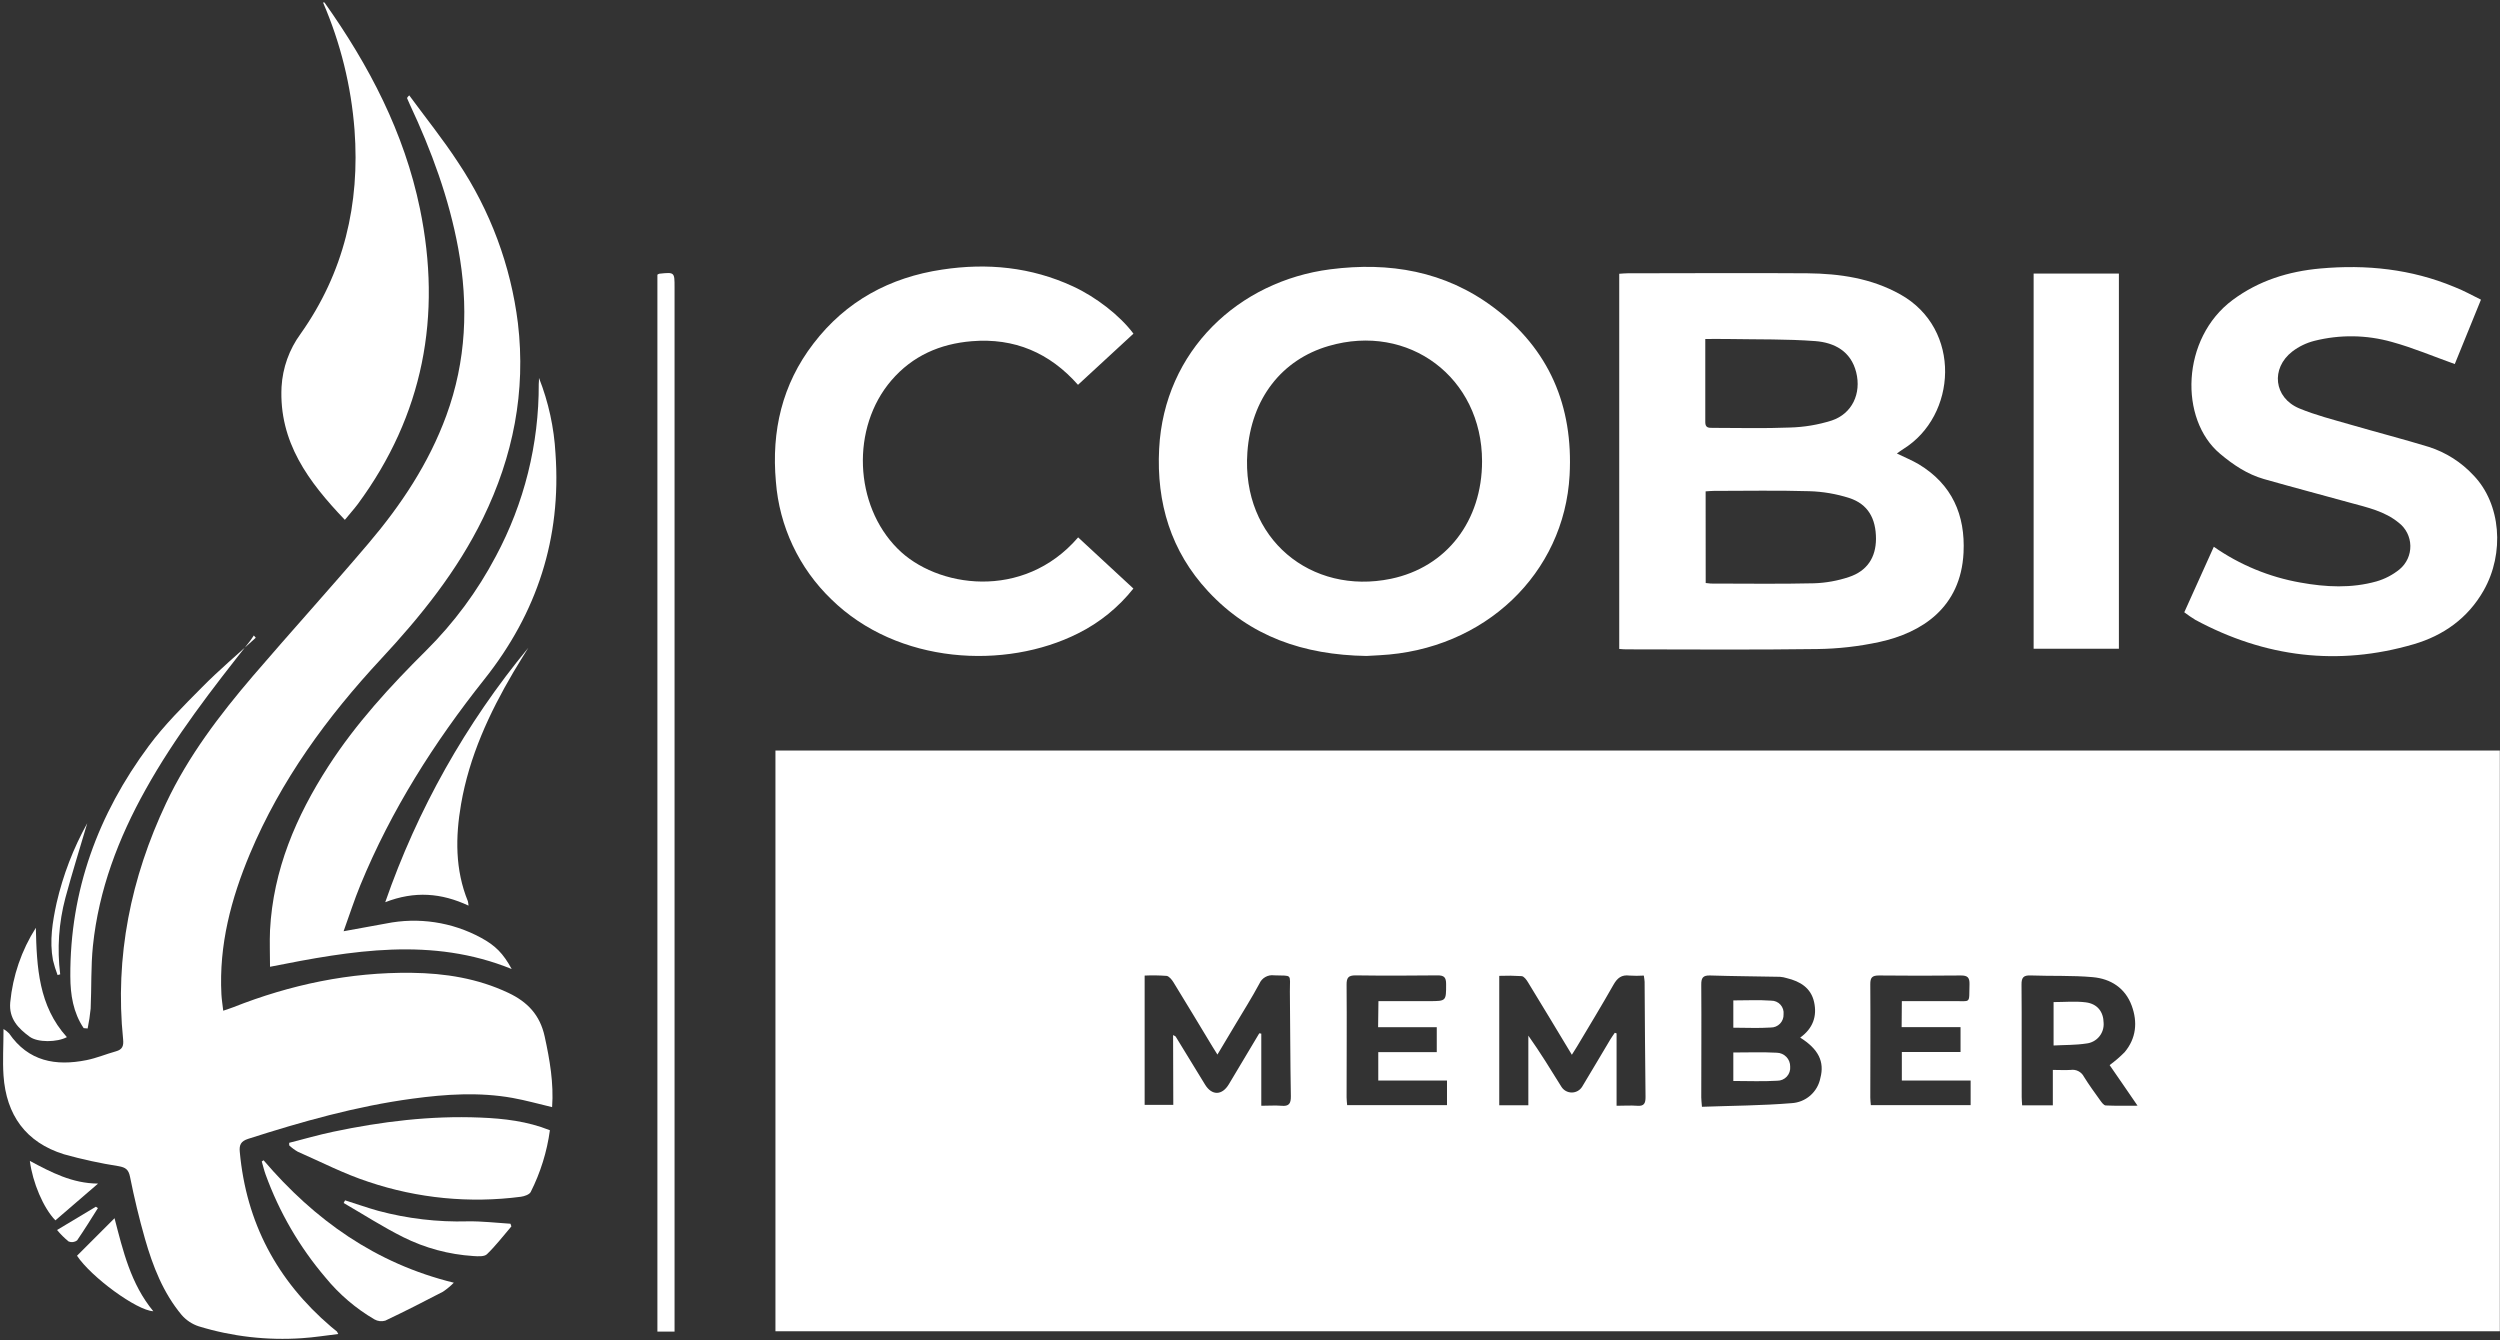
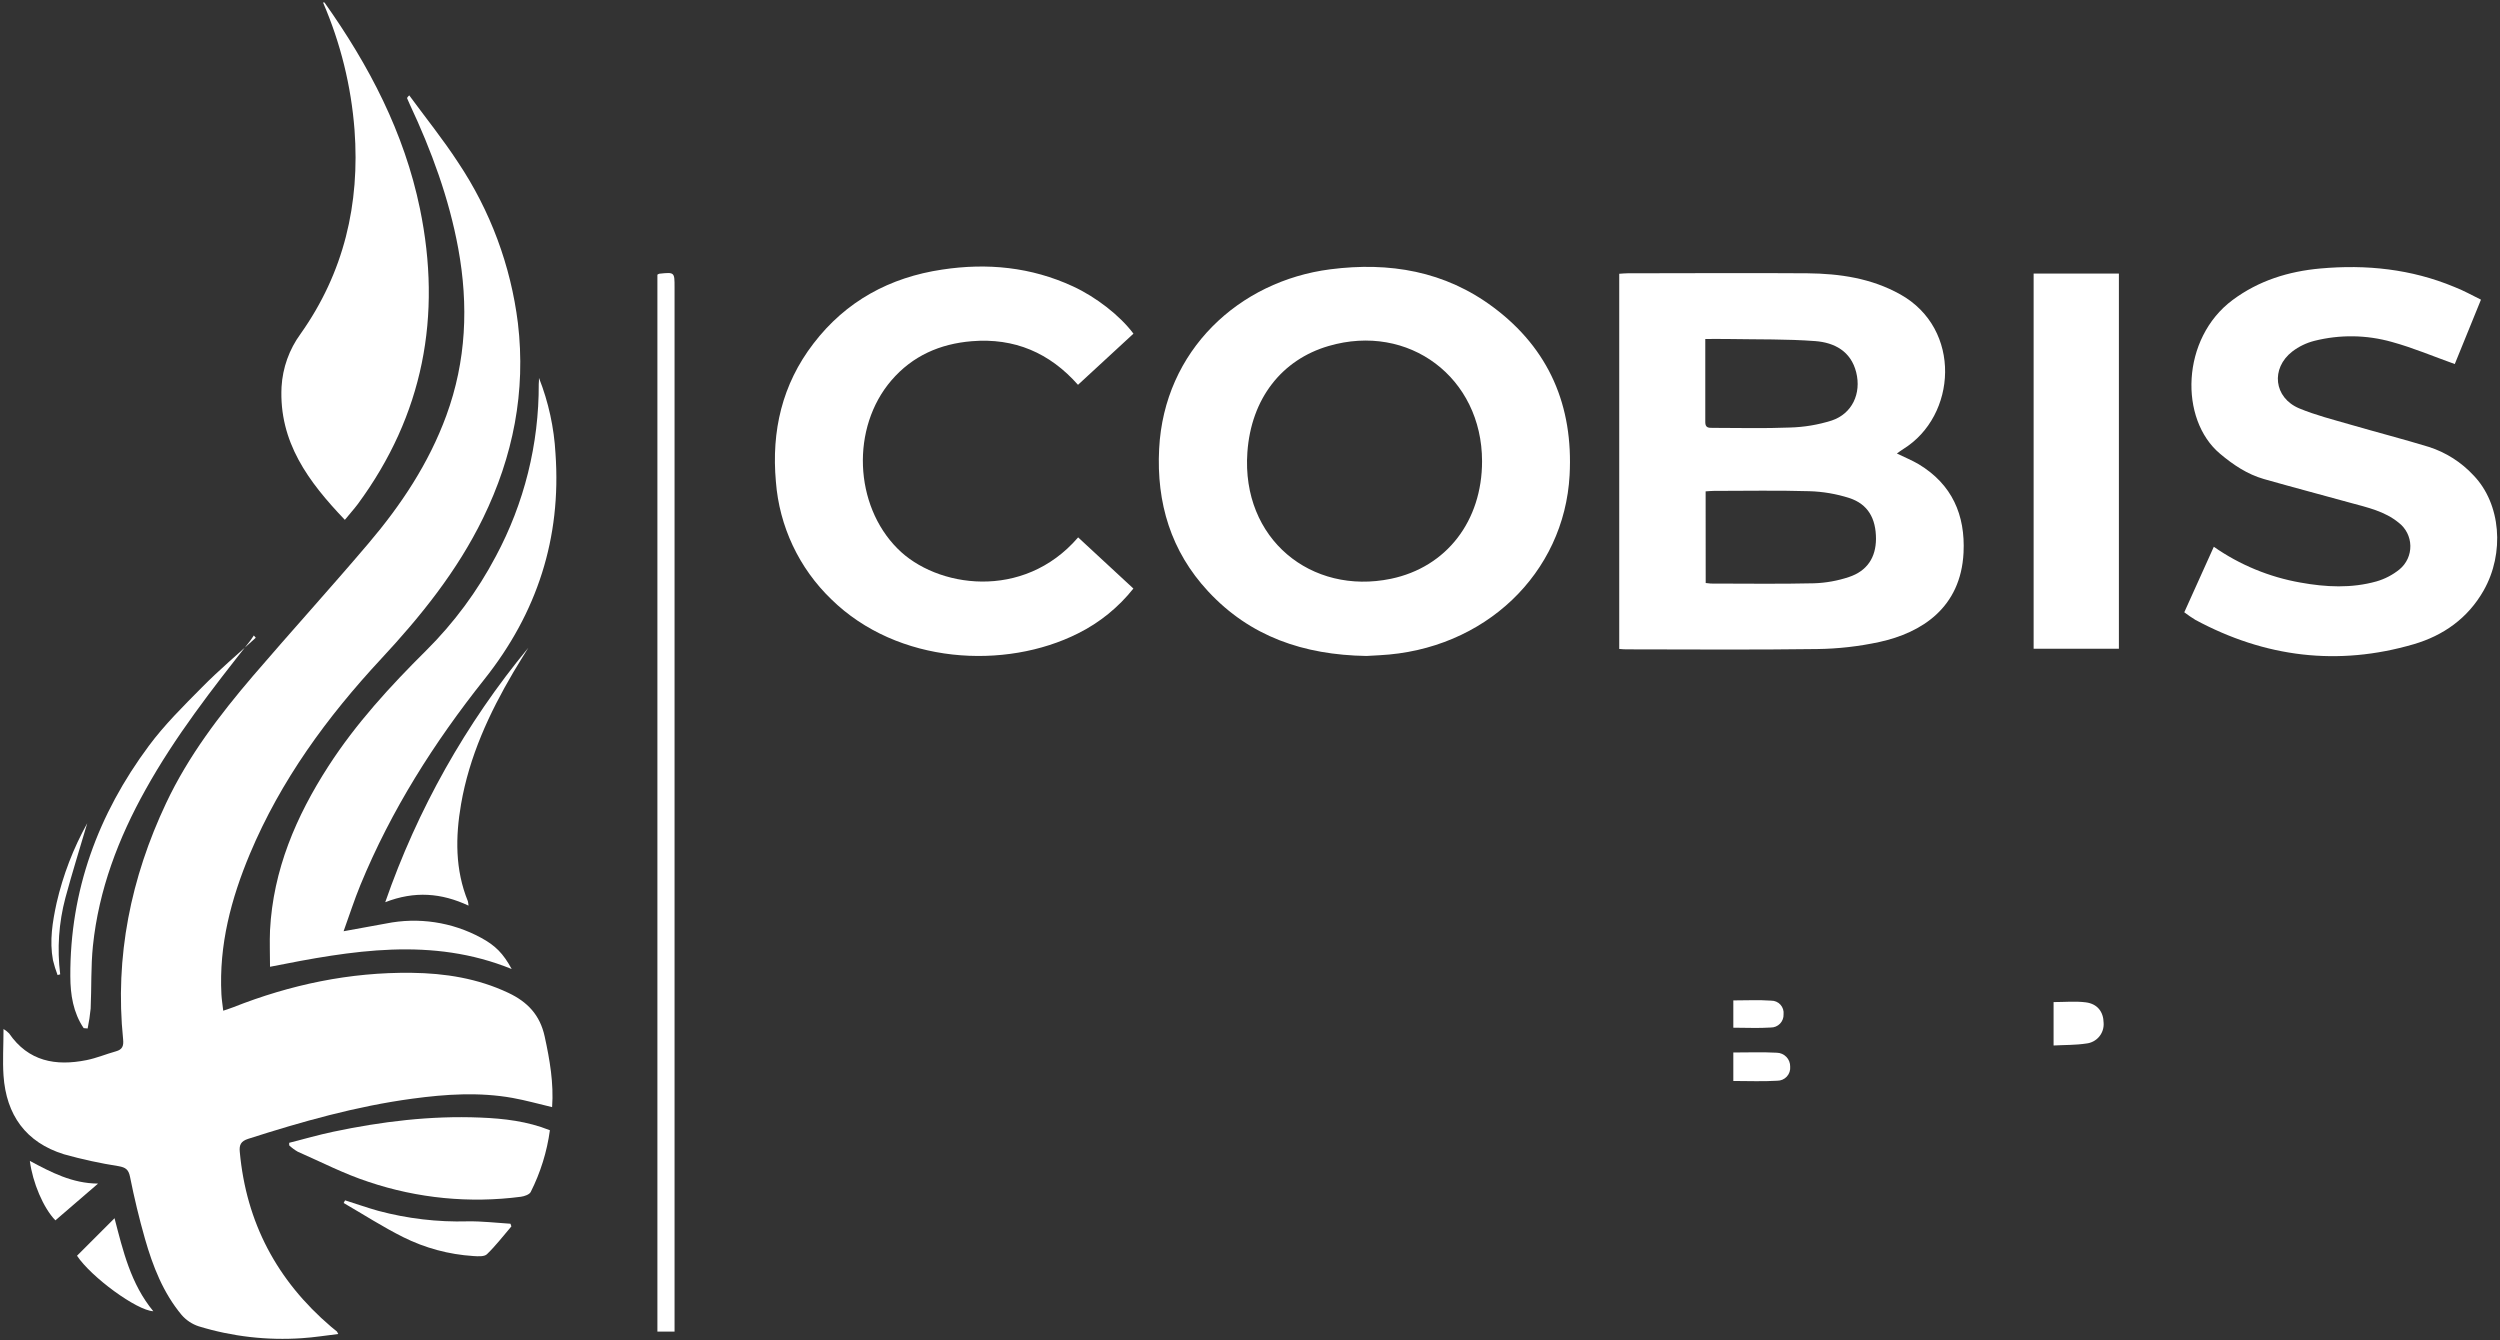
<svg xmlns="http://www.w3.org/2000/svg" width="733" height="393" viewBox="0 0 733 393" fill="none">
  <rect x="0" y="0" width="733" height="393" fill="#333333" stroke="none" />
-   <path d="M732.95 220.06V390.32H227.36V220.06H732.95ZM343.95 303.48C344.44 303.76 344.63 303.8 344.7 303.91C347.57 308.59 350.43 313.29 353.3 317.97C355.3 321.27 358.3 321.24 360.3 317.9C363.3 312.9 366.24 307.9 369.22 302.96L369.81 303.06V324.21C372.04 324.21 373.88 324.06 375.69 324.21C377.94 324.44 378.51 323.56 378.48 321.4C378.3 311.16 378.3 300.91 378.19 290.67C378.19 285.37 379.02 286.16 373.59 285.97C372.699 285.844 371.792 286.015 371.007 286.456C370.223 286.897 369.605 287.583 369.25 288.41C367.05 292.51 364.55 296.46 362.17 300.46C360.49 303.29 358.8 306.12 356.95 309.2C356.31 308.2 355.86 307.48 355.44 306.78C351.65 300.51 347.89 294.23 344.05 287.99C343.58 287.22 342.76 286.22 342.05 286.13C339.907 285.97 337.756 285.94 335.61 286.04V323.94H344.01L343.95 303.48ZM481.95 286.04C480.561 286.126 479.169 286.126 477.78 286.04C475.45 285.73 474.2 286.74 473.07 288.73C469.63 294.81 465.99 300.78 462.41 306.8C461.97 307.55 461.49 308.28 460.87 309.26C456.45 301.93 452.25 294.94 448 287.99C447.56 287.26 446.84 286.27 446.16 286.2C443.97 286.059 441.773 286.032 439.58 286.12V324.06H448.11V303.65C451.65 308.65 454.71 313.65 457.81 318.65C458.132 319.162 458.579 319.585 459.109 319.877C459.639 320.17 460.235 320.323 460.84 320.323C461.445 320.323 462.041 320.17 462.571 319.877C463.101 319.585 463.548 319.162 463.87 318.65C466.67 314.02 469.41 309.35 472.18 304.71C472.58 304.06 473.03 303.44 473.46 302.81L473.98 302.98V324.21C476.19 324.21 478.11 324.07 479.98 324.21C482.05 324.4 482.49 323.49 482.47 321.61C482.33 310.37 482.28 299.12 482.2 287.88C482.18 287.42 482.11 286.93 481.97 286.04H481.95ZM527.81 304.23C531.57 301.53 532.81 297.95 531.89 293.79C530.97 289.63 527.78 287.73 523.89 286.79C523.241 286.584 522.569 286.453 521.89 286.4C515.07 286.26 508.24 286.23 501.42 286.01C499.26 285.94 498.79 286.75 498.81 288.75C498.89 299.75 498.81 310.75 498.81 321.75C498.81 322.47 498.91 323.2 499.01 324.51C507.86 324.19 516.58 324.16 525.25 323.45C527.283 323.344 529.223 322.561 530.76 321.226C532.296 319.89 533.342 318.079 533.73 316.08C535.01 311.27 533.16 307.59 527.83 304.23H527.81ZM618.53 312.3C620.102 311.149 621.58 309.875 622.95 308.49C626.34 304.42 626.79 299.71 625.02 294.87C623.1 289.64 618.83 286.97 613.58 286.5C607.58 285.96 601.45 286.23 595.39 286C593.31 285.92 592.69 286.59 592.71 288.67C592.81 299.67 592.71 310.67 592.76 321.67C592.76 322.46 592.85 323.26 592.89 324.08H601.89V313.7C603.89 313.7 605.5 313.81 607.13 313.7C607.905 313.584 608.697 313.714 609.393 314.073C610.09 314.432 610.655 315.001 611.01 315.7C612.49 318.1 614.18 320.38 615.83 322.7C616.25 323.27 616.83 324.09 617.4 324.12C620.33 324.26 623.27 324.19 626.73 324.19C623.76 319.81 621.11 316.04 618.55 312.3H618.53ZM404.16 293.53H419C424.07 293.53 424 293.53 424 288.53C424 286.53 423.39 285.96 421.44 285.98C413.44 286.07 405.44 286.09 397.44 285.98C395.29 285.98 394.81 286.71 394.82 288.73C394.91 299.73 394.82 310.73 394.82 321.73C394.82 322.46 394.92 323.18 394.98 324.02H424.26V316.81H404.11V308.48H421.26V301.18H404.06L404.16 293.53ZM557.62 293.53C562.8 293.53 567.71 293.53 572.62 293.53C578.05 293.46 577.29 294.53 577.46 288.58C577.51 286.58 576.86 285.99 574.89 286.01C566.89 286.097 558.89 286.097 550.89 286.01C548.89 286.01 548.36 286.64 548.37 288.59C548.45 299.66 548.37 310.74 548.37 321.82C548.37 322.54 548.47 323.26 548.53 324.02H577.79V316.81H557.62V308.44H574.83V301.15H557.56L557.62 293.53Z" fill="white" />
  <path d="M99.18 391.13C95.5 391.57 92.06 392.13 88.59 392.35C78.349 393.061 68.064 391.881 58.25 388.87C56.313 388.231 54.586 387.081 53.25 385.54C47.82 379.02 44.8 371.24 42.5 363.2C40.79 357.2 39.34 351.14 38.12 345.03C37.69 342.86 36.77 342.29 34.82 341.93C29.406 341.082 24.047 339.917 18.77 338.44C7.56 334.96 1.82 326.9 1.03 315.34C0.74 310.99 1.03 306.6 1.03 301.71C1.624 302.064 2.172 302.491 2.66 302.98C8.31 311.22 16.35 312.65 25.41 310.82C28.32 310.23 31.11 309.05 33.99 308.25C35.87 307.73 36.29 306.69 36.1 304.78C33.63 280.45 38.36 257.37 48.73 235.42C55.21 221.69 64.36 209.67 74.17 198.19C85.32 185.19 96.88 172.46 107.99 159.38C117.58 148.1 125.73 135.86 130.87 121.82C136.73 105.82 137.4 89.48 134.36 72.87C131.65 58.12 126.51 44.18 120.17 30.65C119.89 30.05 119.62 29.44 119.37 28.83C119.37 28.7 119.37 28.54 119.99 27.96C124.79 34.51 129.91 40.86 134.34 47.66C143.766 61.771 149.762 77.89 151.85 94.73C154.23 114.79 150.46 133.81 141.63 151.91C134.06 167.43 123.4 180.66 111.71 193.22C95.91 210.22 82.33 228.77 73.28 250.33C67.76 263.5 64.16 277.09 64.92 291.55C65 293.03 65.24 294.5 65.45 296.34C66.57 295.96 67.45 295.68 68.34 295.34C85.16 288.69 102.57 285.01 120.69 285.23C130.49 285.35 140.05 286.85 149.06 291.11C154.67 293.76 158.32 297.58 159.7 303.9C161.2 310.78 162.38 317.6 161.88 324.61C157.97 323.69 154.16 322.61 150.27 321.91C140.49 320.16 130.68 320.81 120.92 322.13C104.45 324.35 88.54 328.85 72.76 333.91C70.6 334.61 70.12 335.7 70.3 337.69C72.18 358.47 81.24 375.48 97.05 388.98C97.62 389.46 98.22 389.92 98.79 390.4C98.81 390.44 98.84 390.53 99.18 391.13Z" fill="white" />
  <path d="M474.76 190.27V80.27C475.61 80.22 476.41 80.13 477.21 80.13C494.79 80.13 512.37 80 529.95 80.13C539.41 80.23 548.65 81.56 557.16 86.31C575.34 96.46 573.74 121.95 558.05 131.65C557.44 132.02 556.88 132.47 556.17 132.97C558.47 134.09 560.63 134.97 562.58 136.12C572.34 142.02 576.26 150.97 575.71 162.07C574.91 178.19 563.42 185.52 551.09 188.22C545.075 189.527 538.944 190.224 532.79 190.3C514.14 190.56 495.47 190.4 476.79 190.39C476.16 190.4 475.52 190.32 474.76 190.27ZM500.11 170.94C500.61 171.019 501.114 171.072 501.62 171.1C511.71 171.1 521.79 171.26 531.86 171.02C535.348 170.909 538.801 170.289 542.11 169.18C547.45 167.41 550 163.45 550.04 158.02C550.04 152.02 547.7 147.81 542.21 146.02C538.42 144.806 534.478 144.133 530.5 144.02C521.18 143.74 511.85 143.93 502.5 143.93C501.7 143.93 500.91 144.02 500.09 144.07L500.11 170.94ZM499.99 99.39C499.99 107.83 499.99 115.82 499.99 123.81C499.99 125.45 500.99 125.45 502.1 125.45C509.68 125.45 517.27 125.66 524.84 125.35C528.986 125.238 533.095 124.548 537.05 123.3C543.05 121.3 545.79 115.38 544.24 109.17C542.69 102.96 537.83 100.44 532.24 100.01C523.87 99.38 515.44 99.55 507.04 99.4C504.77 99.36 502.54 99.39 500 99.39H499.99Z" fill="white" />
  <path d="M400.63 192.33C382.19 192.02 366.52 186.63 354.22 173.38C343.3 161.62 339.05 147.45 339.86 131.6C341.33 102.77 363.23 82.41 390.04 78.96C407.35 76.74 423.65 79.46 437.89 90.12C454.25 102.35 461.3 119.06 460.21 139.29C458.66 168.08 435.35 190.56 404.4 192.12C402.9 192.19 401.41 192.29 400.63 192.33ZM434.54 135.25C434.54 110.7 413.04 94.57 389.54 101.45C375.86 105.45 366.84 116.82 365.73 132.64C363.95 158.03 384.47 174.55 407.82 169.7C424.2 166.29 434.54 152.68 434.54 135.25Z" fill="white" />
  <path d="M727.42 87.86L719.74 106.74C713.45 104.49 707.49 101.96 701.3 100.26C693.879 98.162 686.037 98.052 678.56 99.94C676.227 100.536 674.037 101.593 672.12 103.05C665.72 108 666.67 116.6 674.12 119.73C678.92 121.73 684.05 123.02 689.12 124.49C696.78 126.72 704.52 128.71 712.12 131.03C717.149 132.639 721.676 135.523 725.26 139.4C733.26 147.72 734.44 162.18 728.19 173.16C723.56 181.29 716.38 186.35 707.69 188.89C685.45 195.39 664.07 192.73 643.69 181.75C642.566 181.062 641.478 180.318 640.43 179.52C643.31 173.12 646.17 166.8 649.09 160.31C656.692 165.623 665.365 169.206 674.5 170.81C681.94 172.16 689.43 172.53 696.78 170.47C699.251 169.756 701.553 168.552 703.55 166.93C704.563 166.09 705.374 165.033 705.922 163.837C706.47 162.64 706.741 161.336 706.715 160.02C706.69 158.704 706.367 157.411 705.772 156.237C705.178 155.064 704.326 154.039 703.28 153.24C699.21 149.91 694.22 148.81 689.28 147.46C680.79 145.11 672.28 142.88 663.79 140.46C658.92 139.06 654.79 136.3 650.92 133.04C638.92 122.99 639.48 99.22 654.59 87.97C662.26 82.26 671 79.56 680.34 78.72C693.79 77.51 706.95 78.87 719.54 84.1C722.18 85.11 724.64 86.49 727.42 87.86Z" fill="white" />
  <path d="M316.11 157.56L332.31 172.56C327.936 178.072 322.406 182.558 316.11 185.7C294.81 196.44 263.21 194.83 243.73 175.7C234.263 166.585 228.482 154.304 227.49 141.2C226.17 126.37 229.3 112.72 238.49 100.75C248.03 88.27 260.9 81.33 276.25 79.04C289.43 77.04 302.32 78.28 314.59 83.96C321.37 87.09 328.38 92.53 332.33 97.83L316.07 112.83C307.76 103.43 297.42 99.02 284.95 100.04C275.61 100.8 267.54 104.33 261.35 111.54C249.47 125.38 250.42 148.09 263.15 160.84C274.47 172.31 300.02 176.26 316.11 157.56Z" fill="white" />
  <path d="M158.03 110.81C160.82 117.89 162.455 125.372 162.87 132.97C164.62 157.77 157.48 179.72 142.01 199.18C127.29 217.69 114.69 237.54 105.66 259.51C103.9 263.79 102.48 268.22 100.74 273.04C105.27 272.22 109.24 271.51 113.21 270.77C122.686 268.855 132.535 270.335 141.03 274.95C145.25 277.23 147.53 279.53 150.03 284.12C126.66 274.62 103.23 278.67 79.17 283.46C79.17 279.8 79.02 276.27 79.17 272.76C80.09 255.03 86.81 239.35 96.29 224.65C104.38 212.12 114.39 201.22 124.93 190.75C133.1 182.636 139.989 173.326 145.36 163.14C153.706 147.589 158.037 130.199 157.96 112.55C158.02 112 158.03 111.42 158.03 110.81Z" fill="white" />
  <path d="M101.11 152.42C90.44 141.25 81.75 129.61 82.55 113.42C82.873 107.823 84.803 102.437 88.11 97.91C100.86 79.91 105.55 59.82 103.95 38.11C102.968 25.22 99.845 12.584 94.71 0.72C94.88 0.72 95.09 0.72 95.13 0.72C108.21 19.15 118.53 38.89 123.13 61.2C129.61 92.66 124.13 121.71 104.9 147.81C103.8 149.28 102.56 150.63 101.11 152.42Z" fill="white" />
  <path d="M596.26 80.21H621.26V190.21H596.26V80.21Z" fill="white" />
  <path d="M197.75 390.43H192.75V80.54C192.922 80.406 193.119 80.308 193.33 80.25C197.78 79.79 197.78 79.79 197.78 84.2V390.43H197.75Z" fill="white" />
  <path d="M161.23 331.39C160.371 337.69 158.472 343.803 155.61 349.48C155.23 350.25 153.75 350.75 152.72 350.89C137.713 352.849 122.456 351.361 108.11 346.54C100.96 344.21 94.19 340.71 87.28 337.67C86.381 337.153 85.545 336.532 84.79 335.82V335.07C89.09 333.98 93.35 332.75 97.68 331.83C111.89 328.83 126.25 327.07 140.8 327.67C147.78 327.95 154.62 328.74 161.23 331.39Z" fill="white" />
-   <path d="M77.28 340.19C92.19 357.65 110.1 370.46 133.06 376.09C132.091 377.074 131.025 377.958 129.88 378.73C124.29 381.64 118.67 384.51 112.97 387.21C112.441 387.368 111.885 387.417 111.337 387.353C110.789 387.289 110.259 387.115 109.78 386.84C104.304 383.637 99.445 379.482 95.43 374.57C87.801 365.617 81.846 355.363 77.85 344.3C77.41 343.08 77.12 341.79 76.75 340.54L77.28 340.19Z" fill="white" />
  <path d="M24.53 301.45C21.45 296.87 20.64 291.65 20.62 286.29C20.49 261.13 28.76 238.72 43.62 218.71C48.2 212.53 53.76 207.03 59.2 201.54C64.2 196.46 69.71 191.82 74.99 186.99L74.42 186.32C74.03 186.88 73.68 187.46 73.27 187.99C62.27 201.91 51.36 215.91 42.7 231.48C34.7 245.8 28.96 260.89 27.25 277.28C26.62 283.38 26.86 289.58 26.58 295.72C26.391 297.678 26.097 299.624 25.7 301.55L24.53 301.45Z" fill="white" />
  <path d="M112.95 264.53C122.38 237.372 136.583 212.116 154.89 189.95C153.44 192.32 151.95 194.68 150.53 197.08C143.41 209.18 137.59 221.82 135.18 235.78C133.52 245.42 133.42 254.98 137.18 264.24C137.279 264.664 137.342 265.095 137.37 265.53C129.43 261.81 121.56 261.17 112.95 264.53Z" fill="white" />
  <path d="M149.94 359.58C147.58 362.33 145.37 365.23 142.77 367.74C141.99 368.5 140.13 368.36 138.77 368.27C131.611 367.815 124.616 365.928 118.2 362.72C112.2 359.72 106.56 356.07 100.76 352.72L101.17 351.94C104.4 352.94 107.61 354.1 110.88 355.01C119.428 357.303 128.263 358.344 137.11 358.1C141.29 358.03 145.49 358.54 149.68 358.8L149.94 359.58Z" fill="white" />
-   <path d="M10.51 272.03C10.77 283.56 11.31 294.93 19.61 304.09C16.76 305.62 11.07 305.71 8.7 303.97C5.34 301.51 2.57 298.68 3 293.91C3.739 286.126 6.313 278.627 10.51 272.03V272.03Z" fill="white" />
  <path d="M22.58 368.18L33.58 357.18C36.06 366.72 38.34 376.46 44.95 384.45C40.11 384.25 26.71 374.43 22.58 368.18Z" fill="white" />
  <path d="M16.24 357.81C12.69 354.15 9.57 346.73 8.75 340.38C15.01 343.72 21.16 346.98 28.75 347.03L16.24 357.81Z" fill="white" />
  <path d="M25.58 241.37C23.39 248.79 21.14 255.97 19.18 263.23C17.233 270.546 16.713 278.168 17.65 285.68L16.88 285.89C16.34 284.466 15.889 283.01 15.53 281.53C14.47 275.85 15.4 270.26 16.6 264.73C18.483 256.561 21.506 248.697 25.58 241.37V241.37Z" fill="white" />
-   <path d="M16.73 360.63L28.11 353.81L28.71 354.21C26.71 357.39 24.71 360.61 22.6 363.69C22.25 363.95 21.839 364.116 21.407 364.172C20.974 364.228 20.535 364.172 20.13 364.01C18.884 363.002 17.745 361.87 16.73 360.63V360.63Z" fill="white" />
  <path d="M508.21 316.94V308.59C512.56 308.59 516.78 308.43 520.98 308.66C522.039 308.686 523.045 309.132 523.776 309.898C524.507 310.665 524.904 311.691 524.88 312.75C524.928 313.276 524.864 313.806 524.694 314.306C524.525 314.806 524.252 315.265 523.894 315.653C523.536 316.041 523.101 316.35 522.616 316.56C522.131 316.769 521.608 316.875 521.08 316.87C516.88 317.13 512.65 316.94 508.21 316.94Z" fill="white" />
  <path d="M508.21 301.32V293.32C511.96 293.32 515.66 293.13 519.33 293.39C519.839 293.385 520.344 293.489 520.81 293.694C521.276 293.899 521.694 294.2 522.035 294.578C522.376 294.956 522.633 295.402 522.789 295.887C522.945 296.372 522.997 296.884 522.94 297.39C522.963 297.895 522.883 298.399 522.704 298.871C522.526 299.344 522.253 299.775 521.902 300.139C521.55 300.502 521.129 300.79 520.663 300.984C520.196 301.179 519.695 301.276 519.19 301.27C515.59 301.51 511.96 301.32 508.21 301.32Z" fill="white" />
  <path d="M602.11 306.54V293.81C605.36 293.81 608.52 293.5 611.58 293.89C614.98 294.33 616.73 296.68 616.78 299.89C616.889 301.365 616.418 302.825 615.468 303.959C614.517 305.092 613.162 305.81 611.69 305.96C608.58 306.44 605.43 306.36 602.11 306.54Z" fill="white" />
</svg>